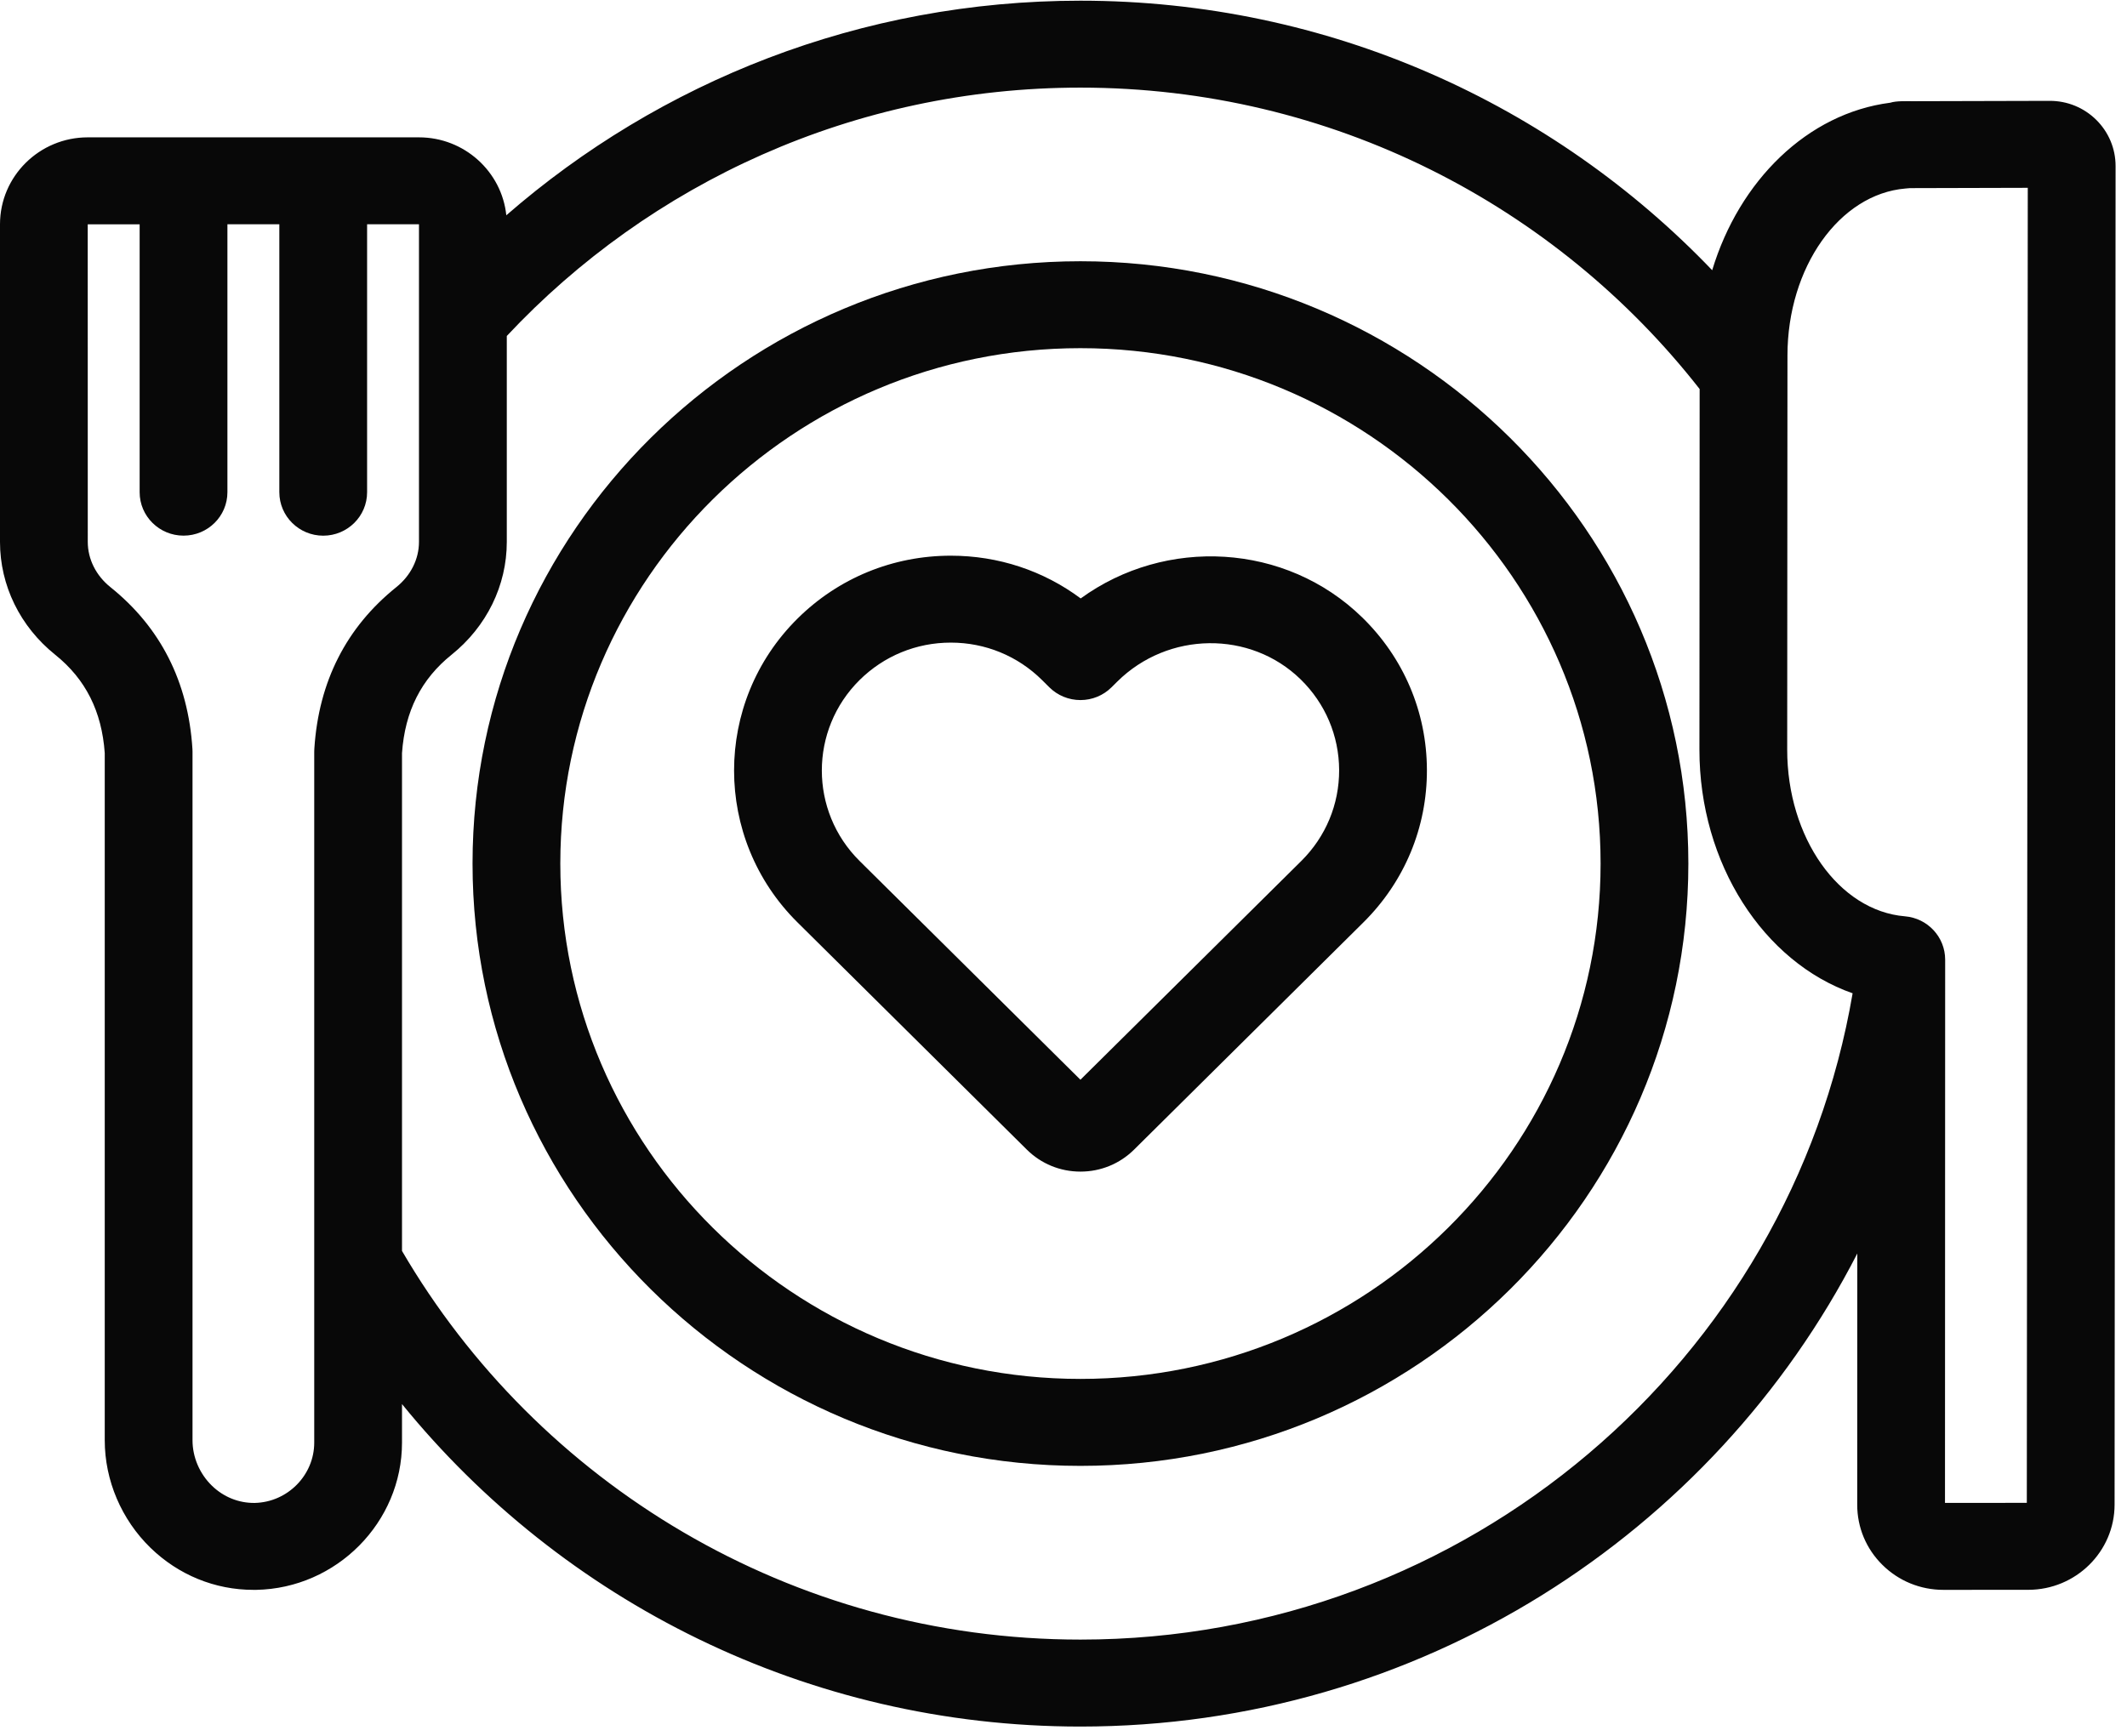
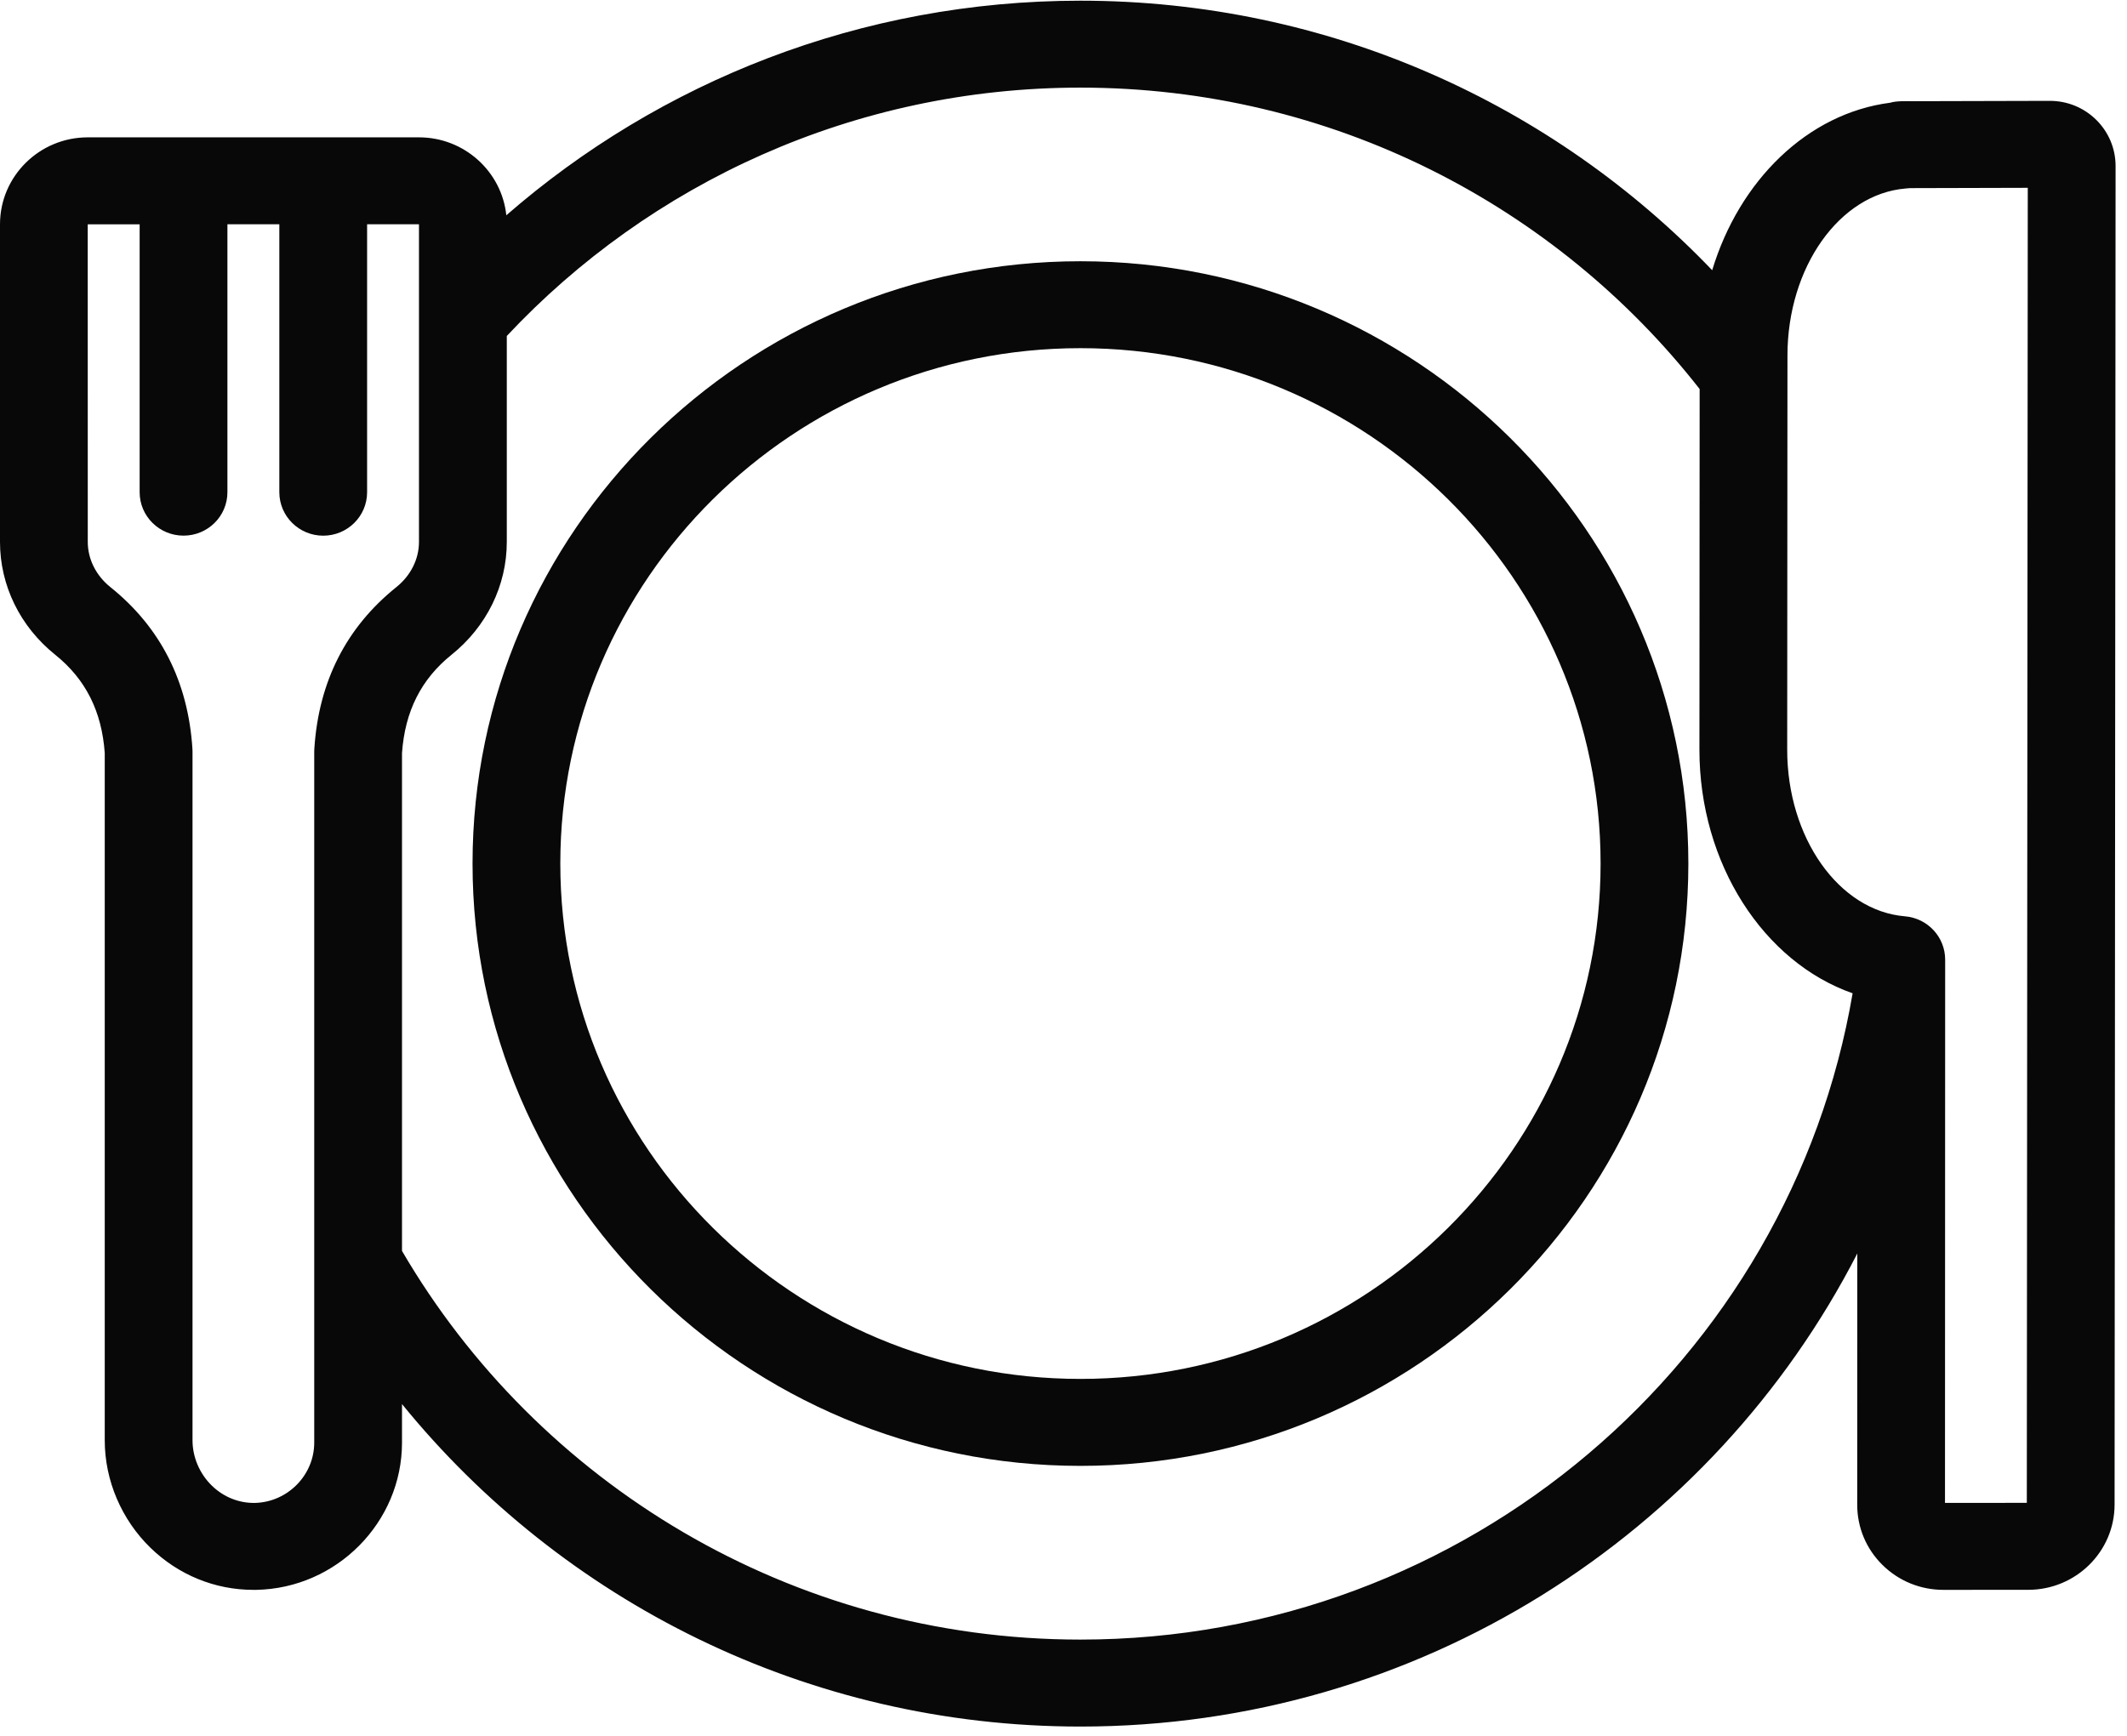
<svg xmlns="http://www.w3.org/2000/svg" width="49" height="40" viewBox="0 0 49 40" fill="none">
  <path d="M24.89 6.02C17.168 6.02 10.886 12.246 10.886 19.899C10.886 27.553 17.168 33.779 24.89 33.779C32.613 33.779 38.895 27.553 38.895 19.899C38.895 12.246 32.613 6.02 24.89 6.02ZM12.908 19.899C12.908 13.351 18.283 8.023 24.89 8.023C31.498 8.023 36.873 13.351 36.873 19.899C36.873 26.448 31.498 31.775 24.89 31.775C18.283 31.775 12.908 26.448 12.908 19.899Z" fill="#080808" />
  <path d="M48.292 2.762C48.005 2.479 47.625 2.324 47.221 2.324C47.22 2.324 47.218 2.324 47.217 2.324L44.074 2.332C43.918 2.333 43.692 2.321 43.545 2.367C41.639 2.612 40.068 4.162 39.444 6.227C35.785 2.404 30.614 0.016 24.89 0.016C19.828 0.016 15.198 1.884 11.664 4.961C11.559 3.954 10.697 3.165 9.653 3.165H2.021C0.907 3.165 0 4.063 0 5.168V12.488C0 13.492 0.463 14.439 1.271 15.087C1.972 15.649 2.345 16.391 2.413 17.353V33.189C2.413 34.113 2.797 35.015 3.466 35.666C4.111 36.293 4.952 36.636 5.838 36.636C5.86 36.636 5.882 36.636 5.903 36.636C7.755 36.601 9.261 35.079 9.261 33.243V32.355C12.942 36.883 18.58 39.786 24.89 39.786C32.694 39.786 39.47 35.348 42.787 28.885L42.785 34.674C42.785 35.197 42.99 35.689 43.364 36.059C43.739 36.431 44.239 36.636 44.772 36.636H44.773L46.726 36.635C47.822 36.634 48.713 35.754 48.714 34.673L48.737 3.827C48.737 3.425 48.579 3.047 48.292 2.762ZM46.692 34.631L44.807 34.632L44.811 22.114C44.811 21.593 44.408 21.159 43.884 21.115C42.362 20.989 41.171 19.302 41.172 17.274L41.178 8.191C41.179 6.162 42.373 4.472 43.897 4.344C43.946 4.337 44.03 4.333 44.079 4.335L46.714 4.328L46.692 34.631ZM9.261 28.826V17.353C9.329 16.39 9.703 15.649 10.403 15.087C11.211 14.438 11.675 13.491 11.675 12.488V7.742C14.971 4.224 19.676 2.019 24.89 2.019C30.686 2.019 35.852 4.743 39.155 8.965L39.15 17.273C39.148 19.907 40.633 22.172 42.679 22.889C41.24 31.331 33.812 37.782 24.89 37.782C18.22 37.782 12.383 34.175 9.261 28.826ZM5.865 34.633C5.502 34.637 5.152 34.498 4.882 34.236C4.598 33.96 4.435 33.578 4.435 33.189V17.32C4.435 17.299 4.435 17.278 4.433 17.257C4.335 15.711 3.699 14.457 2.544 13.53C2.212 13.264 2.022 12.884 2.022 12.488L2.021 5.169L3.217 5.169V11.342C3.217 11.895 3.67 12.343 4.228 12.343C4.787 12.343 5.239 11.895 5.239 11.342V5.168L6.435 5.168V11.342C6.435 11.895 6.888 12.344 7.446 12.344C8.005 12.344 8.457 11.895 8.457 11.342V5.168L9.652 5.168V12.488C9.652 12.884 9.462 13.264 9.13 13.53C7.978 14.455 7.342 15.706 7.242 17.247C7.241 17.261 7.24 17.275 7.24 17.29C7.239 17.303 7.239 17.316 7.239 17.329V33.243C7.239 33.995 6.623 34.618 5.865 34.633Z" fill="#080808" />
-   <path d="M24.896 13.79C24.037 13.15 22.998 12.805 21.904 12.805C20.57 12.805 19.315 13.32 18.372 14.255C16.424 16.185 16.424 19.325 18.372 21.255L23.655 26.491C23.985 26.818 24.424 26.998 24.89 26.998C25.357 26.998 25.796 26.818 26.126 26.491L31.409 21.255C32.357 20.315 32.877 19.066 32.872 17.736C32.867 16.407 32.338 15.161 31.382 14.228C29.62 12.508 26.853 12.367 24.896 13.79ZM24.006 15.671L24.175 15.839C24.365 16.027 24.622 16.132 24.89 16.132H24.89C25.159 16.132 25.416 16.027 25.605 15.839L25.739 15.706C26.909 14.547 28.804 14.524 29.963 15.655C30.532 16.211 30.846 16.953 30.85 17.744C30.852 18.535 30.543 19.279 29.979 19.839L24.89 24.881L19.802 19.839C18.643 18.69 18.643 16.82 19.802 15.671C20.364 15.115 21.11 14.808 21.904 14.808C22.698 14.808 23.445 15.115 24.006 15.671Z" fill="#080808" />
</svg>